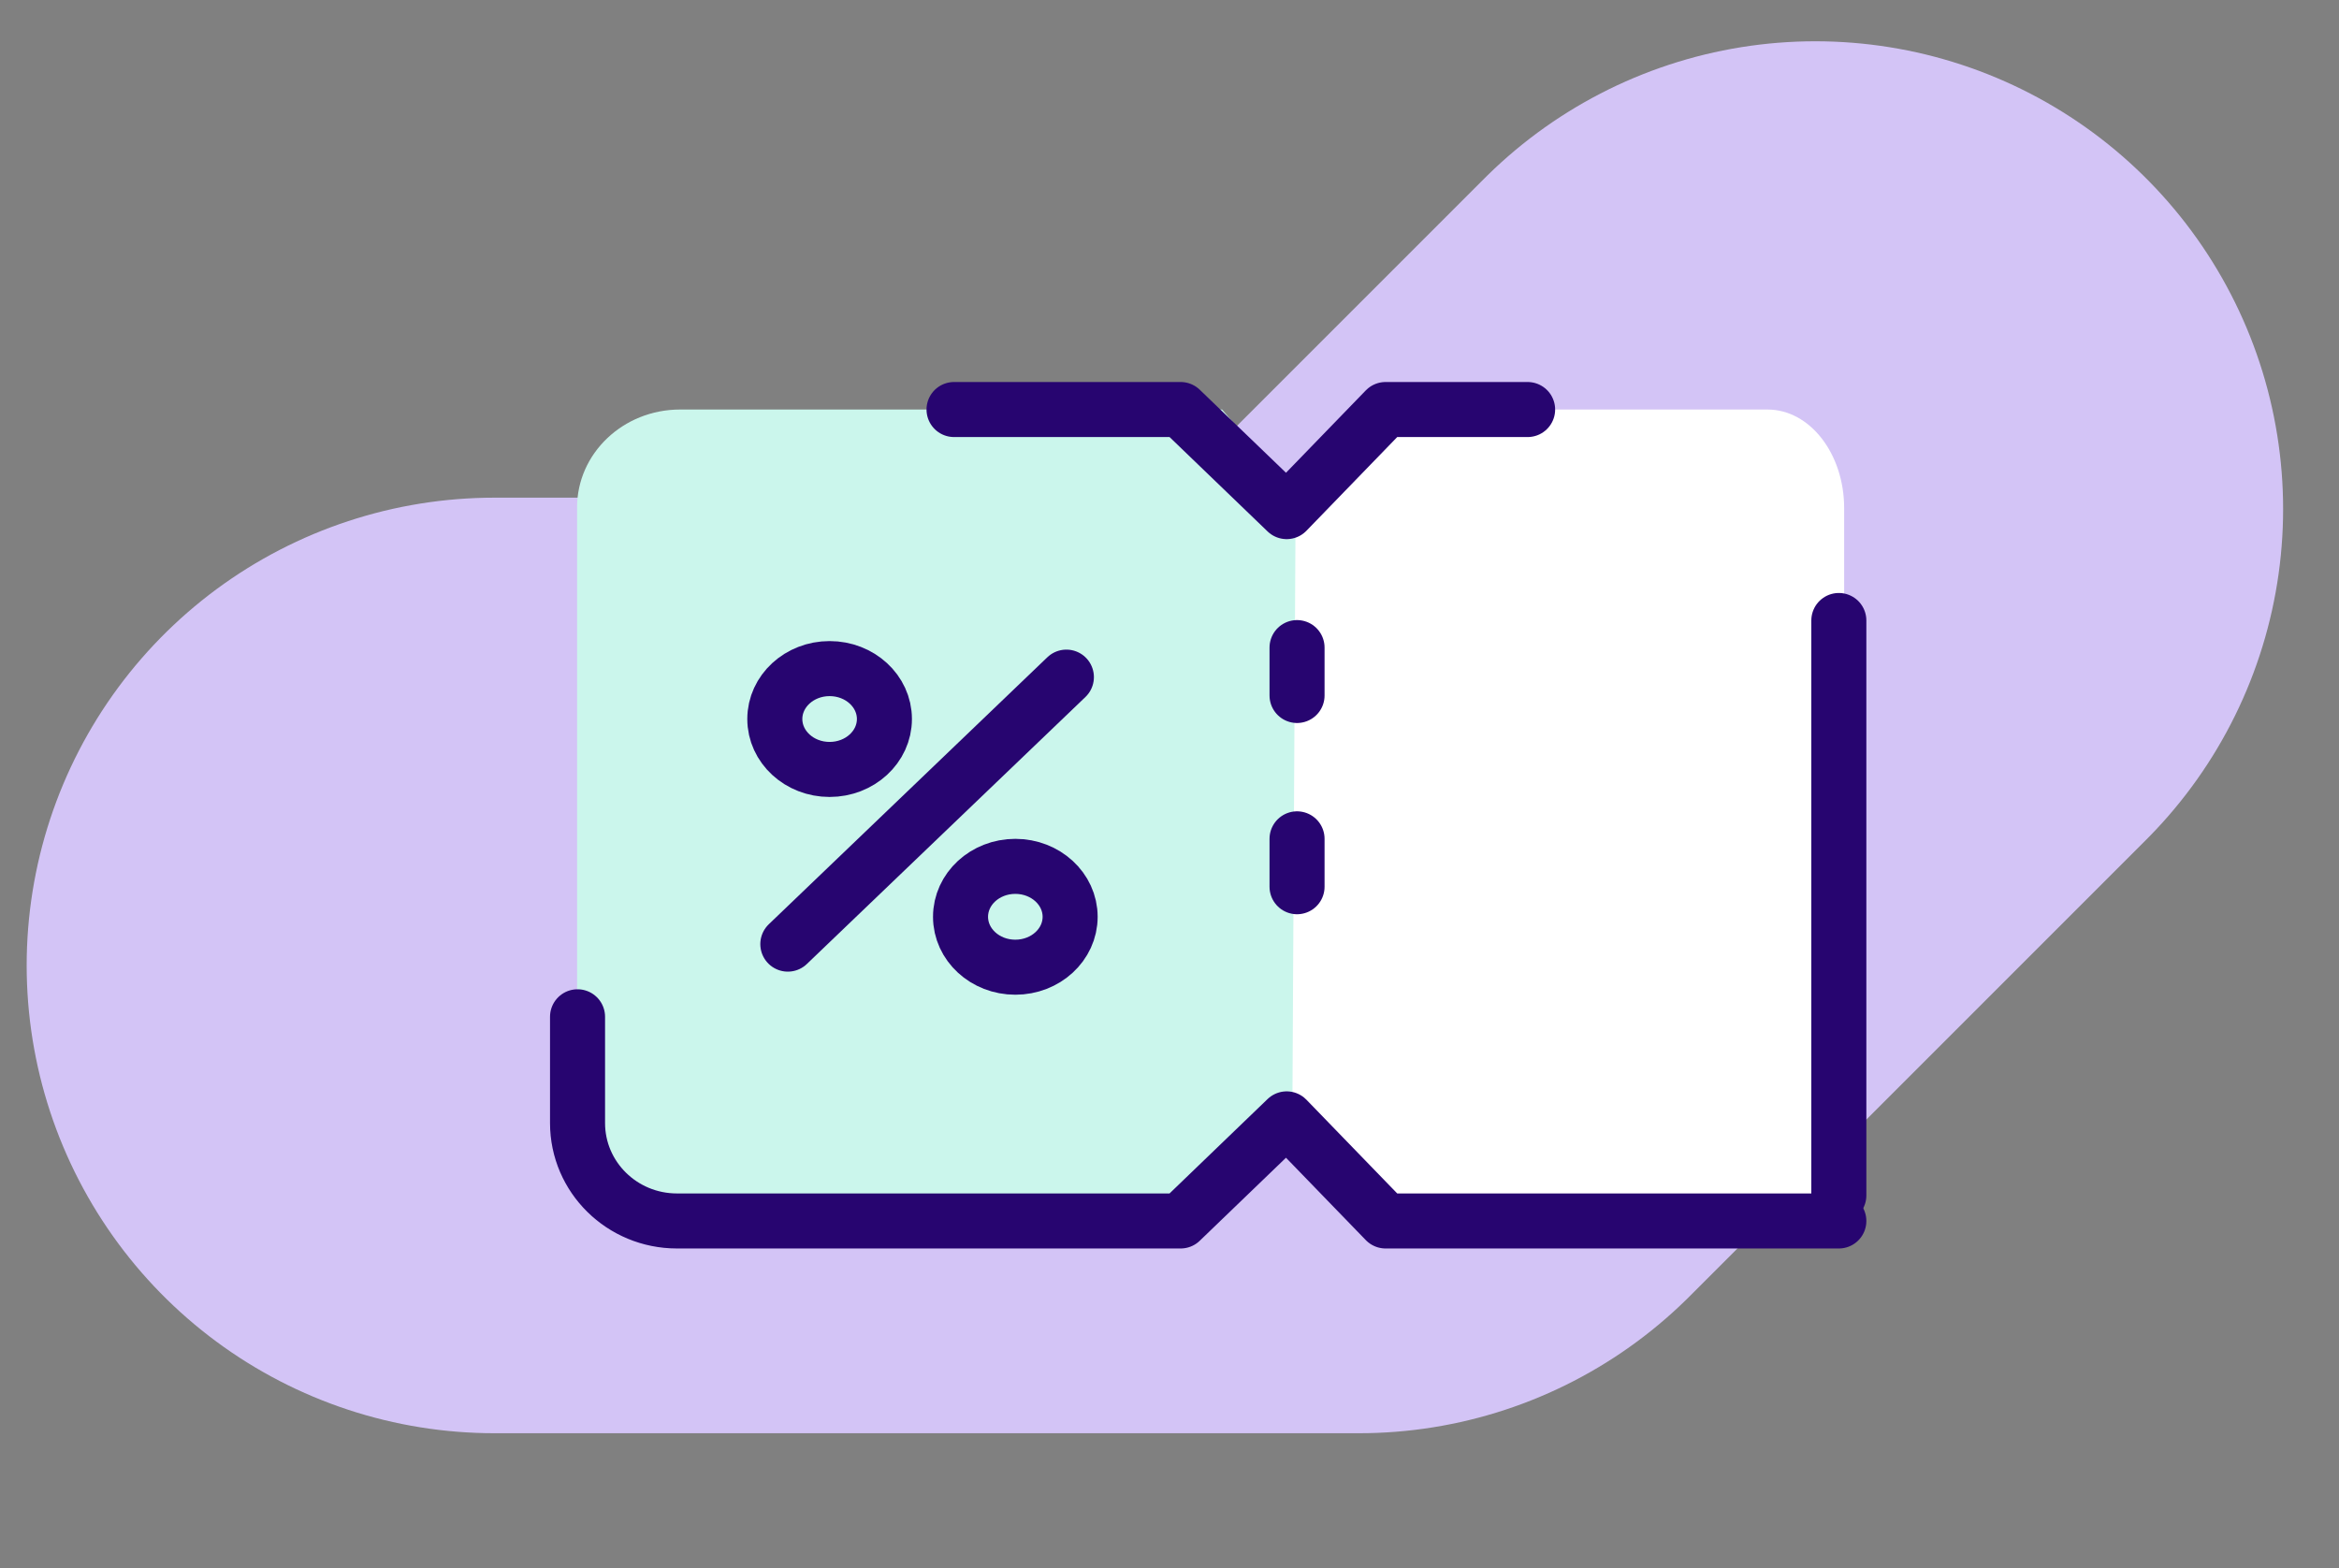
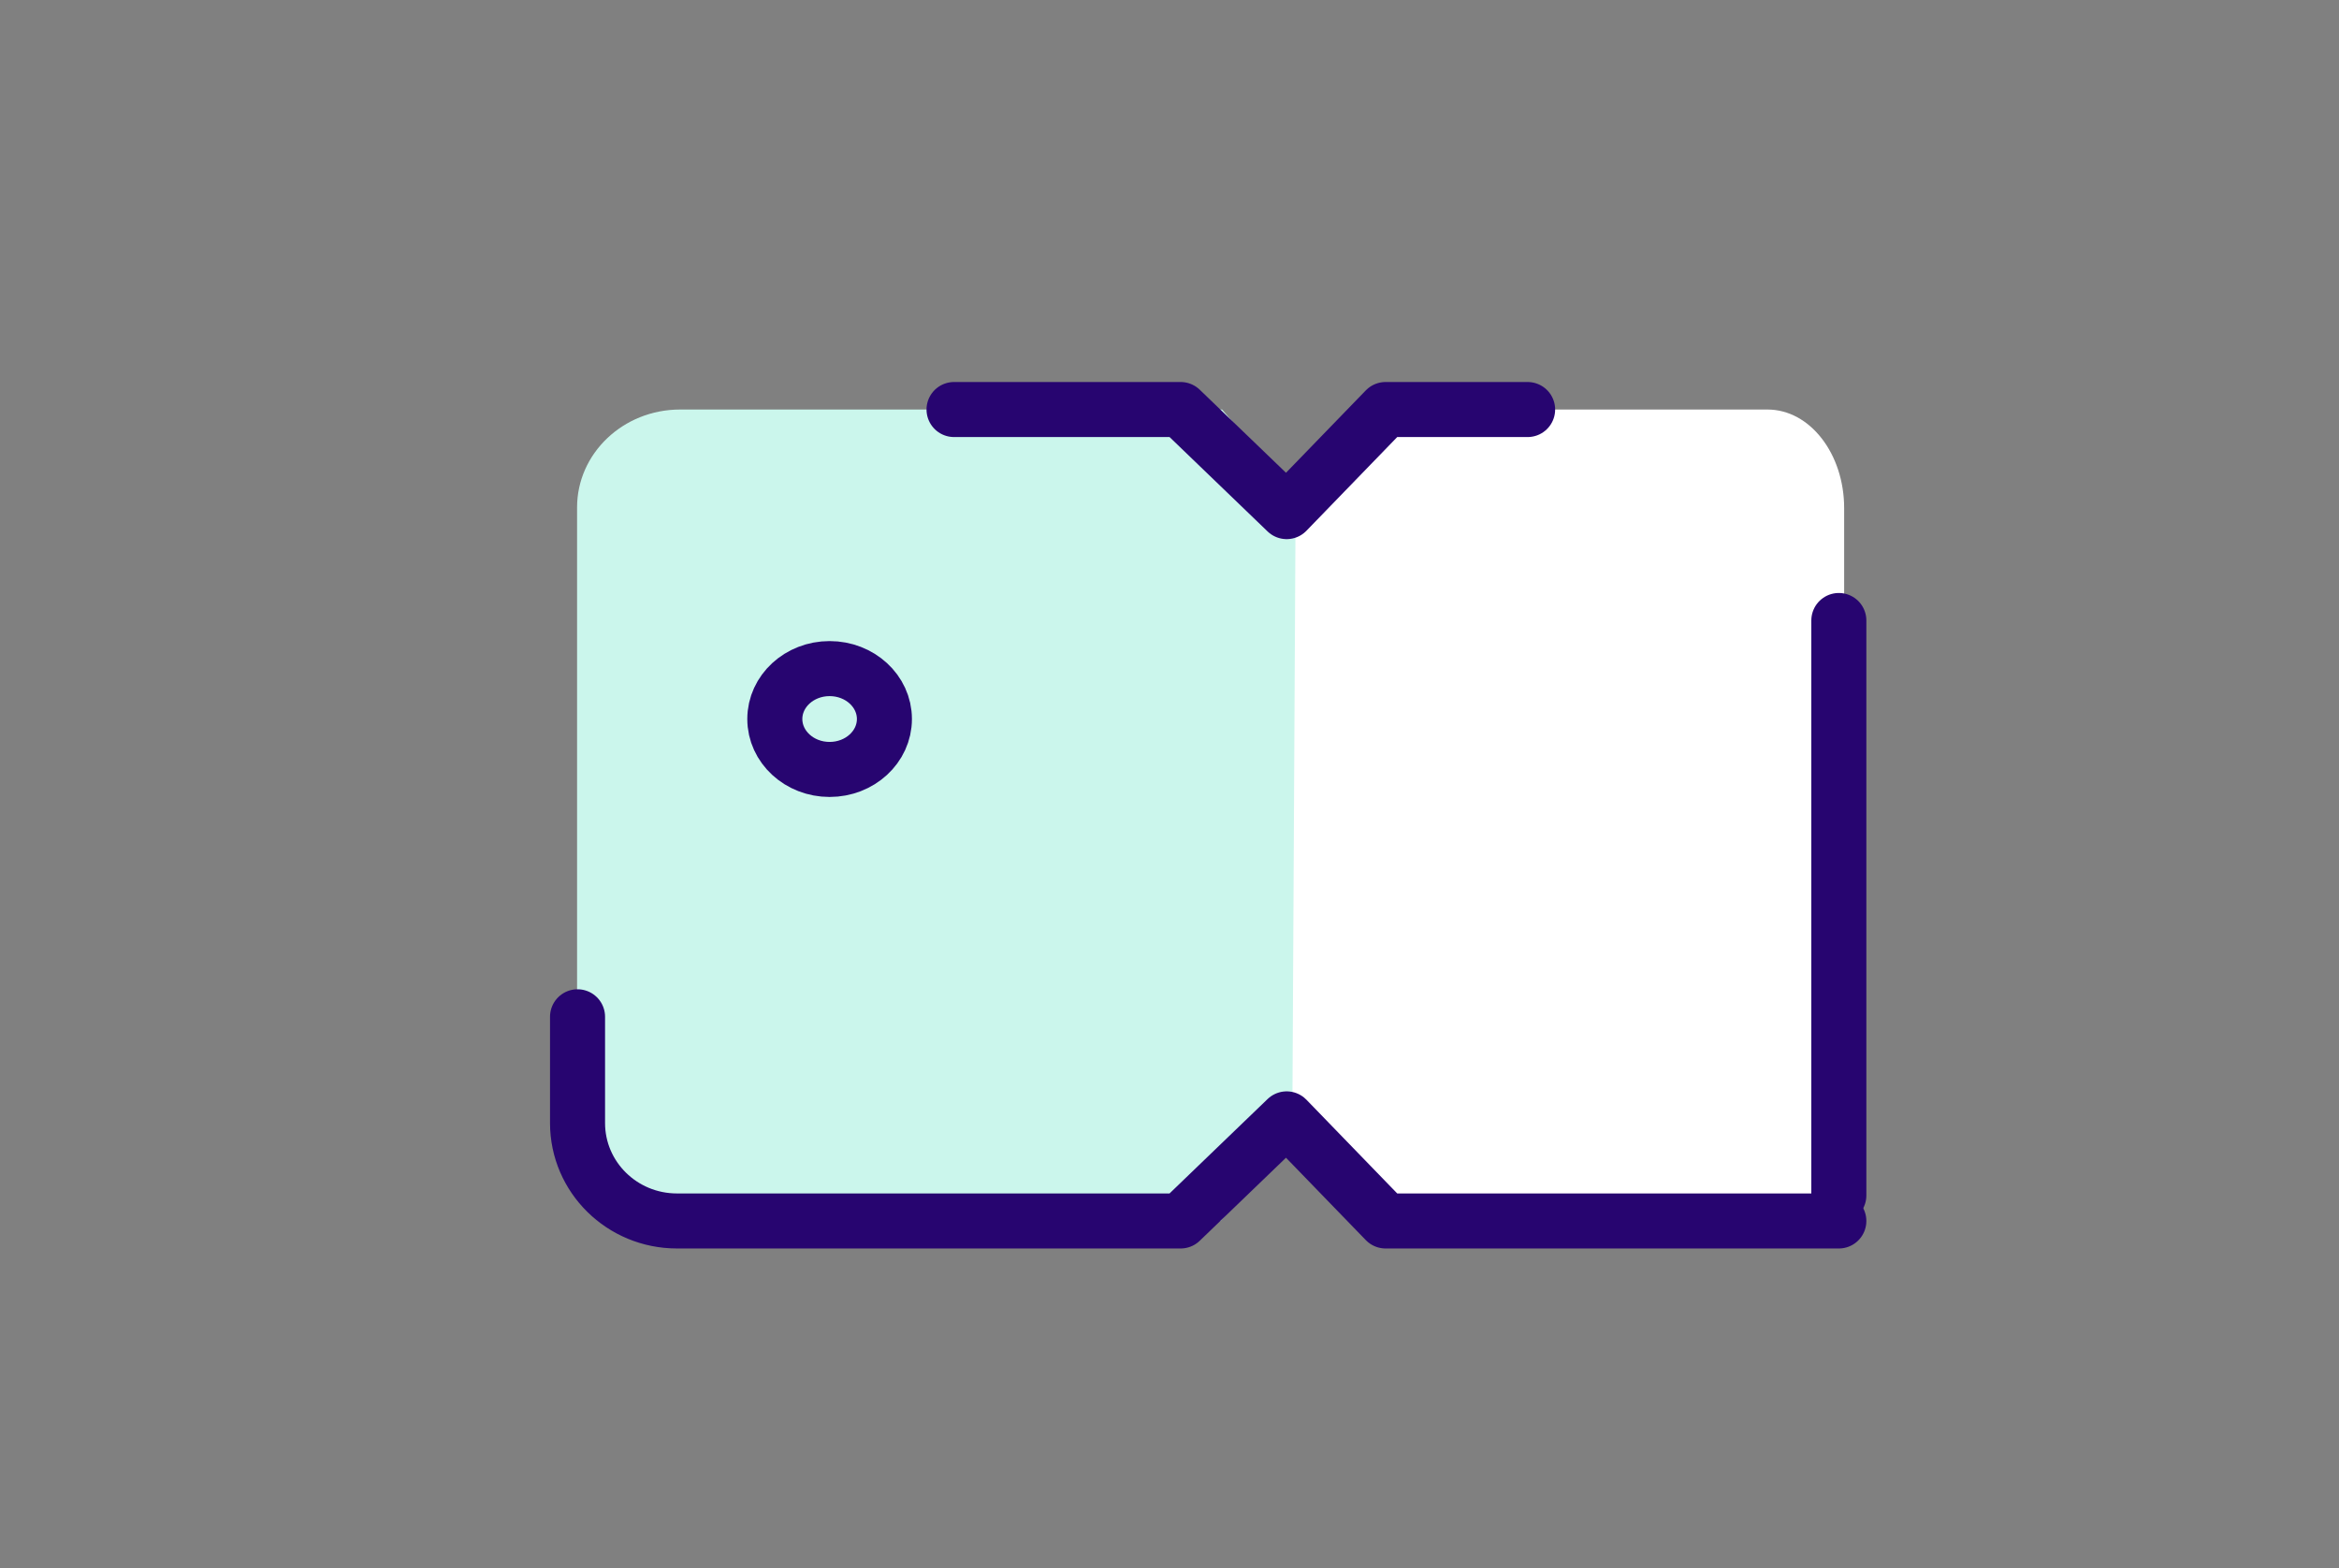
<svg xmlns="http://www.w3.org/2000/svg" width="85" height="57" viewBox="0 0 85 57" fill="none">
  <rect x="0" y="0" width="85" height="57" fill="#808080" stroke="none" />
-   <path d="M65.969 18.5L49.384 35.086H17.969" stroke="#D3C4F6" stroke-width="34" stroke-linecap="round" stroke-linejoin="round" />
  <path d="M47.755 18.798L44.414 14.883H24.714C22.647 14.883 20.971 16.477 20.971 18.442V40.813C20.971 42.779 22.647 44.372 24.714 44.372H44.357L47.909 40.305" fill="#CBF6EC" />
  <path d="M47.08 18.827L49.566 14.883H64.231C65.77 14.883 67.017 16.488 67.017 18.468V41.005C67.017 42.985 65.77 44.591 64.231 44.591H49.609L46.965 40.493" fill="white" />
  <path d="M20.988 36.952V40.813C20.988 42.779 22.605 44.372 24.601 44.372H42.905L46.758 40.662L50.352 44.372H66.824M34.67 14.883H42.905L46.758 18.593L50.352 14.883H55.514" stroke="#270570" stroke-width="2" stroke-linecap="round" stroke-linejoin="round" />
  <path d="M66.824 22.55V43.444" stroke="#270570" stroke-width="2" stroke-linecap="round" stroke-linejoin="round" />
-   <path d="M47.135 23.535V36.562" stroke="#270570" stroke-width="2" stroke-linecap="round" stroke-linejoin="round" stroke-dasharray="1.74 5.21" />
-   <path d="M36.897 35.15C35.797 35.15 34.906 34.33 34.906 33.318C34.906 32.306 35.797 31.485 36.897 31.485C37.997 31.485 38.889 32.306 38.889 33.318C38.889 34.33 37.997 35.15 36.897 35.15Z" stroke="#270570" stroke-width="2" />
  <path d="M30.148 27.963C29.049 27.963 28.157 27.142 28.157 26.13C28.157 25.118 29.049 24.298 30.148 24.298C31.248 24.298 32.14 25.118 32.14 26.13C32.14 27.142 31.248 27.963 30.148 27.963Z" stroke="#270570" stroke-width="2" />
-   <path d="M38.753 24.608L28.63 34.311" stroke="#270570" stroke-width="2" stroke-linecap="round" stroke-linejoin="round" />
</svg>